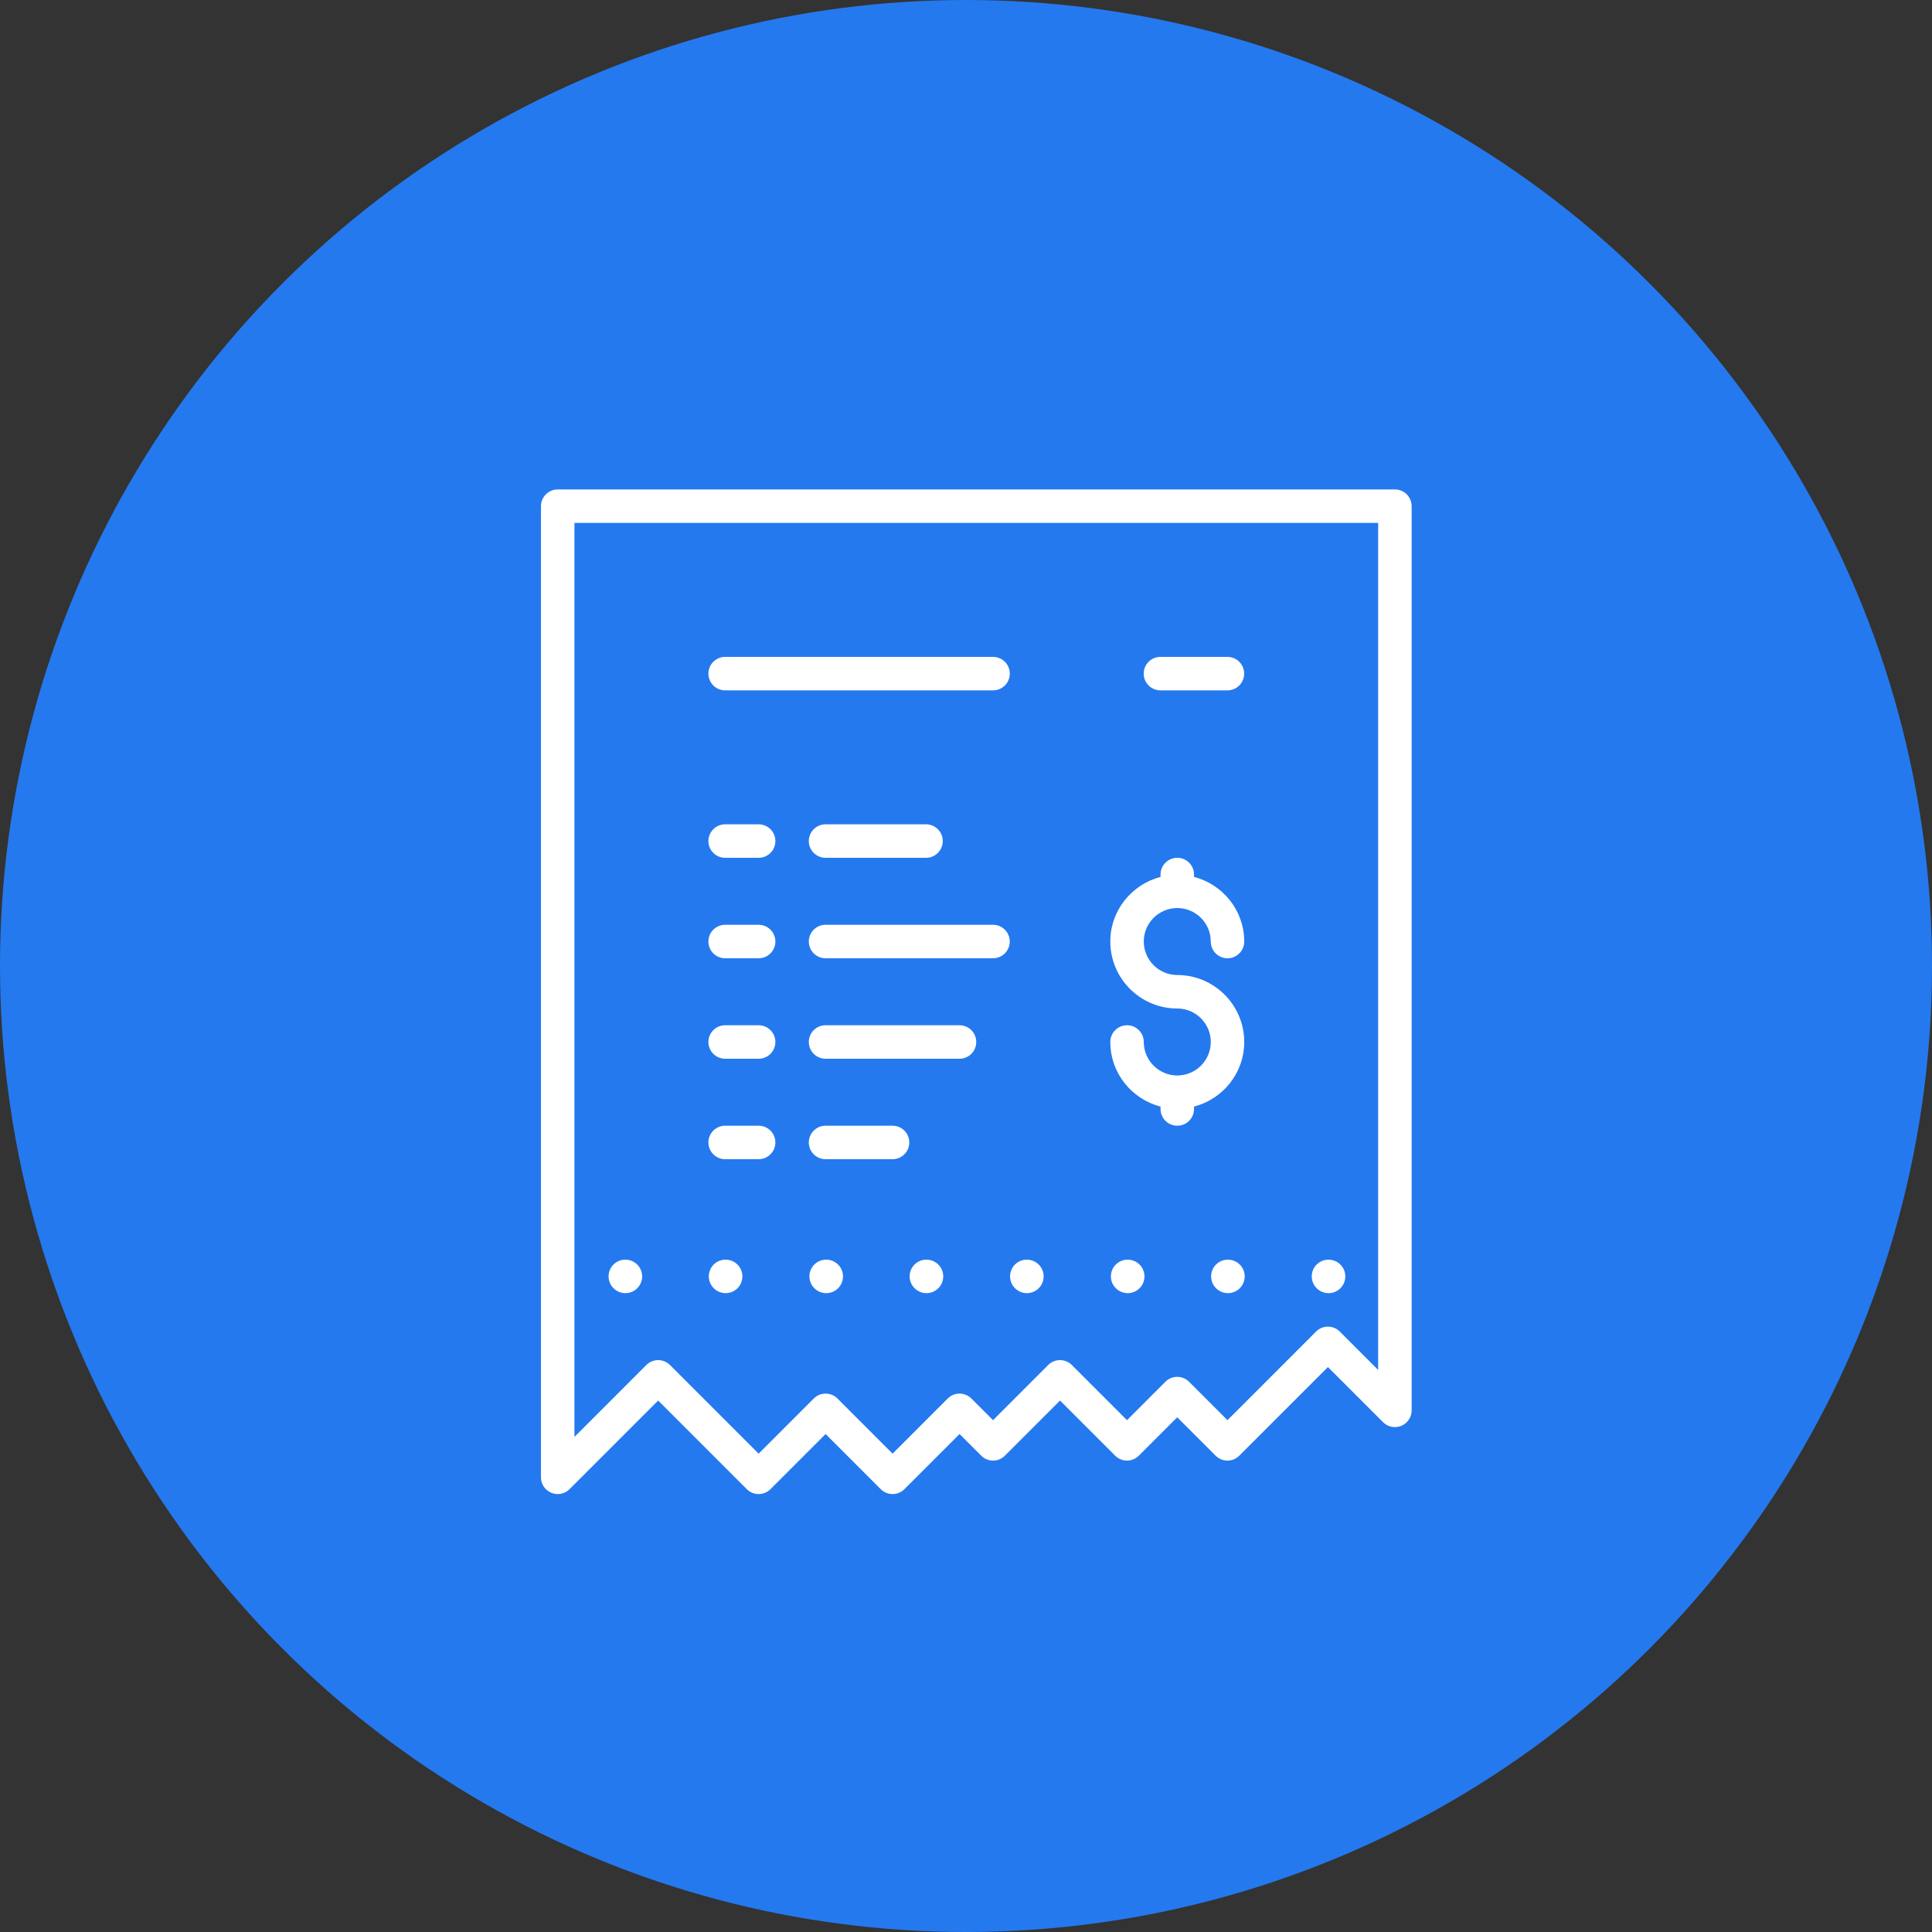
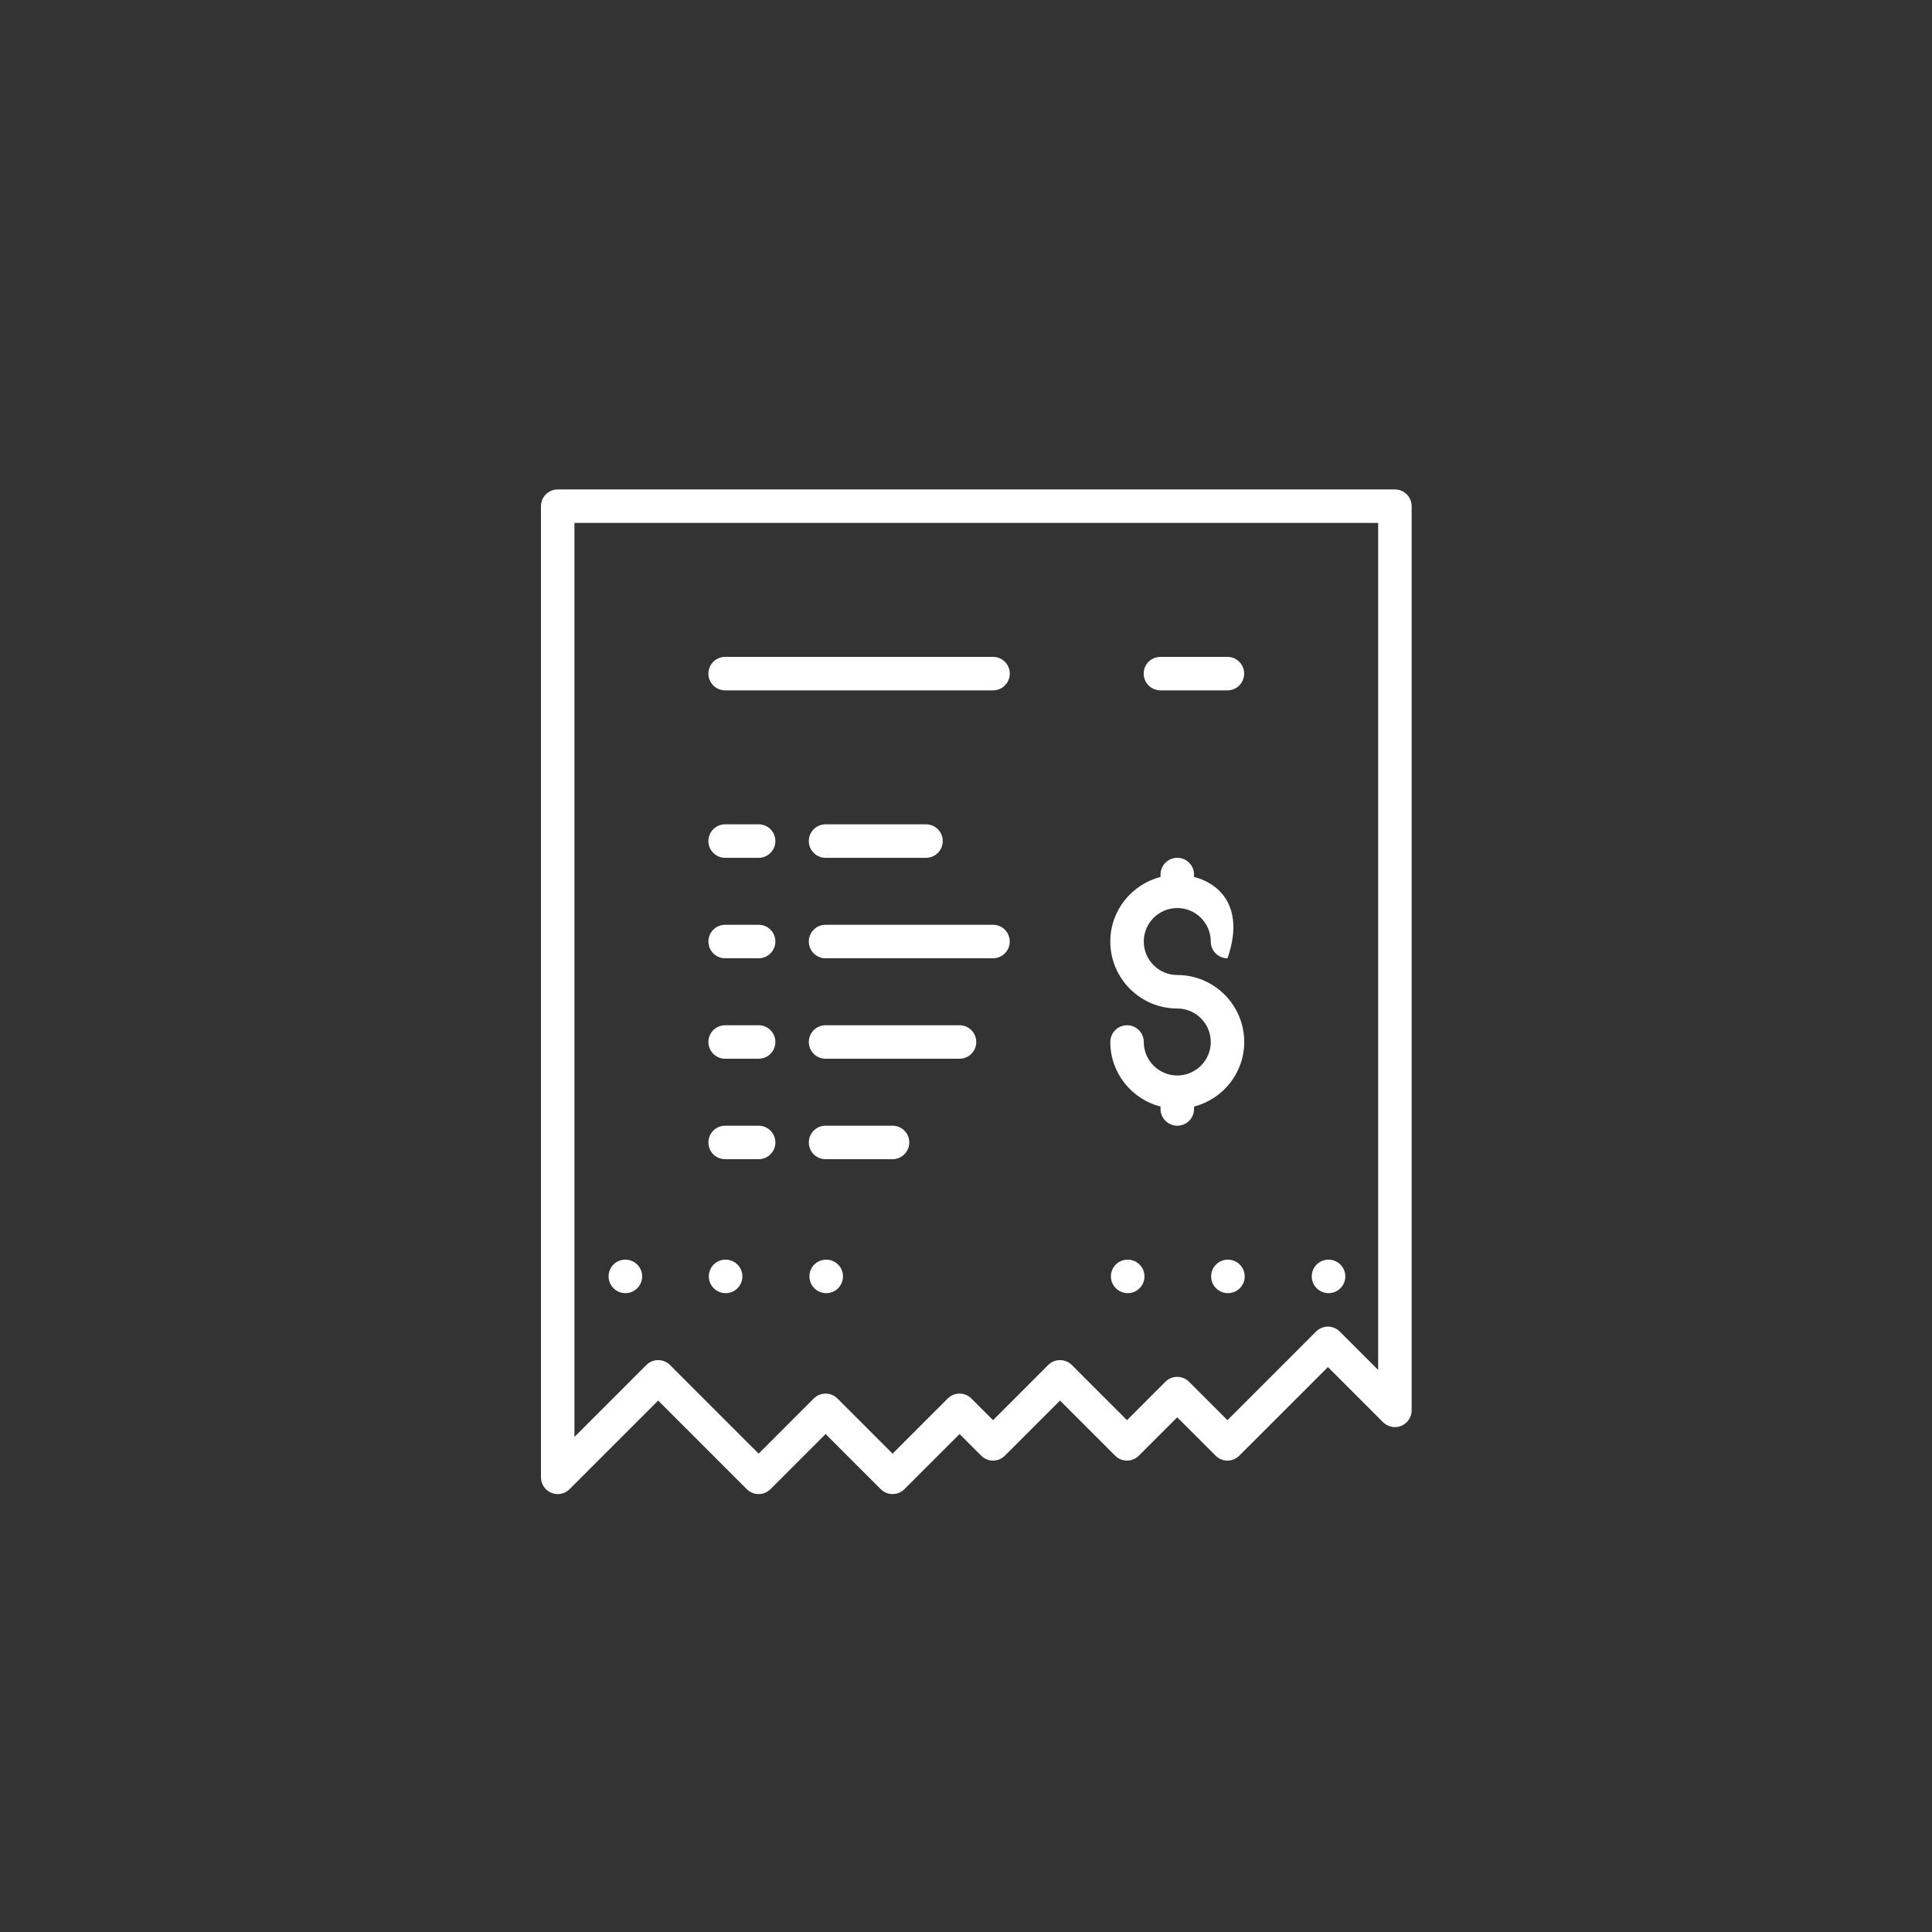
<svg xmlns="http://www.w3.org/2000/svg" width="75" height="75" viewBox="0 0 75 75" fill="none">
  <rect x="0" y="0" width="75" height="75" fill="#333333" stroke="none" />
-   <circle cx="37.5" cy="37.5" r="37.5" fill="#2479EF" />
  <path d="M28.169 48.9H28.162C27.804 48.9 27.516 49.191 27.516 49.55C27.516 49.909 27.81 50.2 28.169 50.2C28.528 50.2 28.819 49.909 28.819 49.55C28.819 49.191 28.528 48.9 28.169 48.9Z" fill="white" />
  <path d="M32.075 48.9H32.069C31.71 48.9 31.422 49.191 31.422 49.55C31.422 49.909 31.716 50.2 32.075 50.2C32.434 50.2 32.725 49.909 32.725 49.55C32.725 49.191 32.434 48.9 32.075 48.9Z" fill="white" />
  <path d="M37.248 39.8H32.048C31.689 39.8 31.398 40.091 31.398 40.45C31.398 40.809 31.689 41.1 32.048 41.1H37.248C37.608 41.1 37.898 40.809 37.898 40.45C37.898 40.091 37.608 39.8 37.248 39.8Z" fill="white" />
  <path d="M34.648 43.7H32.048C31.689 43.7 31.398 43.991 31.398 44.35C31.398 44.708 31.689 45 32.048 45H34.648C35.008 45 35.298 44.708 35.298 44.35C35.298 43.991 35.008 43.7 34.648 43.7Z" fill="white" />
-   <path d="M45.702 41.75C44.985 41.75 44.401 41.167 44.401 40.45C44.401 40.091 44.111 39.8 43.752 39.8C43.392 39.8 43.102 40.091 43.102 40.45C43.102 41.658 43.933 42.667 45.052 42.958V43.05C45.052 43.409 45.342 43.7 45.702 43.7C46.061 43.7 46.352 43.409 46.352 43.05V42.958C47.47 42.667 48.301 41.658 48.301 40.45C48.301 39.016 47.135 37.85 45.702 37.85C44.985 37.85 44.401 37.267 44.401 36.55C44.401 35.833 44.984 35.25 45.702 35.25C46.419 35.25 47.002 35.833 47.002 36.55C47.002 36.909 47.292 37.2 47.651 37.2C48.011 37.2 48.301 36.909 48.301 36.55C48.301 35.342 47.47 34.333 46.352 34.042V33.95C46.352 33.591 46.061 33.3 45.702 33.3C45.342 33.3 45.052 33.591 45.052 33.95V34.042C43.933 34.333 43.102 35.342 43.102 36.55C43.102 37.984 44.268 39.15 45.702 39.15C46.419 39.15 47.002 39.733 47.002 40.45C47.002 41.167 46.419 41.75 45.702 41.75Z" fill="white" />
+   <path d="M45.702 41.75C44.985 41.75 44.401 41.167 44.401 40.45C44.401 40.091 44.111 39.8 43.752 39.8C43.392 39.8 43.102 40.091 43.102 40.45C43.102 41.658 43.933 42.667 45.052 42.958V43.05C45.052 43.409 45.342 43.7 45.702 43.7C46.061 43.7 46.352 43.409 46.352 43.05V42.958C47.47 42.667 48.301 41.658 48.301 40.45C48.301 39.016 47.135 37.85 45.702 37.85C44.985 37.85 44.401 37.267 44.401 36.55C44.401 35.833 44.984 35.25 45.702 35.25C46.419 35.25 47.002 35.833 47.002 36.55C47.002 36.909 47.292 37.2 47.651 37.2C48.301 35.342 47.47 34.333 46.352 34.042V33.95C46.352 33.591 46.061 33.3 45.702 33.3C45.342 33.3 45.052 33.591 45.052 33.95V34.042C43.933 34.333 43.102 35.342 43.102 36.55C43.102 37.984 44.268 39.15 45.702 39.15C46.419 39.15 47.002 39.733 47.002 40.45C47.002 41.167 46.419 41.75 45.702 41.75Z" fill="white" />
  <path d="M43.778 48.9H43.772C43.413 48.9 43.125 49.191 43.125 49.55C43.125 49.909 43.419 50.2 43.778 50.2C44.137 50.2 44.428 49.909 44.428 49.55C44.428 49.191 44.137 48.9 43.778 48.9Z" fill="white" />
  <path d="M51.575 50.2C51.934 50.2 52.225 49.909 52.225 49.55C52.225 49.191 51.934 48.9 51.575 48.9H51.569C51.21 48.9 50.922 49.191 50.922 49.55C50.922 49.909 51.216 50.2 51.575 50.2Z" fill="white" />
  <path d="M47.669 48.9H47.662C47.304 48.9 47.016 49.191 47.016 49.55C47.016 49.909 47.31 50.2 47.669 50.2C48.028 50.2 48.319 49.909 48.319 49.55C48.319 49.191 48.028 48.9 47.669 48.9Z" fill="white" />
  <path d="M45.048 26.8H47.648C48.008 26.8 48.298 26.509 48.298 26.15C48.298 25.791 48.008 25.5 47.648 25.5H45.048C44.689 25.5 44.398 25.791 44.398 26.15C44.398 26.509 44.689 26.8 45.048 26.8Z" fill="white" />
-   <path d="M35.966 48.9H35.959C35.6 48.9 35.312 49.191 35.312 49.55C35.312 49.909 35.607 50.2 35.966 50.2C36.325 50.2 36.616 49.909 36.616 49.55C36.616 49.191 36.325 48.9 35.966 48.9Z" fill="white" />
  <path d="M28.15 41.1H29.45C29.809 41.1 30.1 40.809 30.1 40.45C30.1 40.091 29.809 39.8 29.45 39.8H28.15C27.791 39.8 27.5 40.091 27.5 40.45C27.5 40.809 27.791 41.1 28.15 41.1Z" fill="white" />
  <path d="M28.15 45H29.45C29.809 45 30.1 44.708 30.1 44.35C30.1 43.991 29.809 43.7 29.45 43.7H28.15C27.791 43.7 27.5 43.991 27.5 44.35C27.5 44.708 27.791 45 28.15 45Z" fill="white" />
  <path d="M54.15 19H21.65C21.291 19 21 19.291 21 19.65V57.35C21 57.612 21.158 57.85 21.401 57.95C21.482 57.983 21.566 58 21.65 58C21.819 58 21.985 57.934 22.11 57.809L25.55 54.369L28.99 57.809C29.245 58.063 29.655 58.063 29.91 57.809L32.05 55.669L34.19 57.809C34.444 58.063 34.855 58.063 35.109 57.809L37.25 55.669L38.09 56.509C38.344 56.764 38.755 56.764 39.009 56.509L41.15 54.369L43.29 56.509C43.544 56.764 43.955 56.764 44.209 56.509L45.7 55.019L47.19 56.509C47.444 56.764 47.855 56.764 48.109 56.509L51.55 53.069L53.69 55.209C53.703 55.223 53.717 55.235 53.731 55.247C53.731 55.248 53.732 55.248 53.732 55.248V55.248C53.838 55.337 53.974 55.393 54.121 55.399C54.145 55.4 54.169 55.4 54.195 55.399H54.195C54.327 55.389 54.447 55.341 54.546 55.265C54.581 55.239 54.612 55.208 54.641 55.175C54.739 55.061 54.799 54.914 54.8 54.751V54.75V19.65C54.8 19.291 54.509 19 54.15 19ZM53.5 53.181L52.009 51.69C51.755 51.436 51.344 51.436 51.09 51.69L47.65 55.131L46.159 53.64C45.905 53.386 45.494 53.386 45.24 53.64L43.75 55.131L41.609 52.99C41.355 52.736 40.944 52.736 40.69 52.99L38.55 55.131L37.709 54.29C37.455 54.036 37.044 54.036 36.79 54.29L34.65 56.431L32.51 54.29C32.383 54.163 32.216 54.1 32.05 54.1C31.884 54.1 31.717 54.163 31.59 54.29L29.45 56.431L26.01 52.99C25.755 52.736 25.345 52.736 25.09 52.99L22.3 55.781V20.3H53.5V53.181H53.5Z" fill="white" />
  <path d="M24.278 50.2C24.637 50.2 24.928 49.909 24.928 49.55C24.928 49.191 24.637 48.9 24.278 48.9H24.272C23.913 48.9 23.625 49.191 23.625 49.55C23.625 49.909 23.919 50.2 24.278 50.2Z" fill="white" />
  <path d="M28.15 37.2H29.45C29.809 37.2 30.1 36.909 30.1 36.55C30.1 36.191 29.809 35.9 29.45 35.9H28.15C27.791 35.9 27.5 36.191 27.5 36.55C27.5 36.909 27.791 37.2 28.15 37.2Z" fill="white" />
-   <path d="M39.864 50.2C40.223 50.2 40.514 49.909 40.514 49.55C40.514 49.191 40.223 48.9 39.864 48.9H39.858C39.499 48.9 39.211 49.191 39.211 49.55C39.211 49.909 39.505 50.2 39.864 50.2Z" fill="white" />
  <path d="M32.048 33.3H35.948C36.308 33.3 36.598 33.009 36.598 32.65C36.598 32.291 36.308 32 35.948 32H32.048C31.689 32 31.398 32.291 31.398 32.65C31.398 33.009 31.689 33.3 32.048 33.3Z" fill="white" />
  <path d="M28.15 33.3H29.45C29.809 33.3 30.1 33.009 30.1 32.65C30.1 32.291 29.809 32 29.45 32H28.15C27.791 32 27.5 32.291 27.5 32.65C27.5 33.009 27.791 33.3 28.15 33.3Z" fill="white" />
  <path d="M38.548 35.9H32.048C31.689 35.9 31.398 36.191 31.398 36.55C31.398 36.909 31.689 37.2 32.048 37.2H38.548C38.908 37.2 39.198 36.909 39.198 36.55C39.198 36.191 38.908 35.9 38.548 35.9Z" fill="white" />
  <path d="M28.15 26.8H38.55C38.909 26.8 39.2 26.509 39.2 26.15C39.2 25.791 38.909 25.5 38.55 25.5H28.15C27.791 25.5 27.5 25.791 27.5 26.15C27.5 26.509 27.791 26.8 28.15 26.8Z" fill="white" />
</svg>